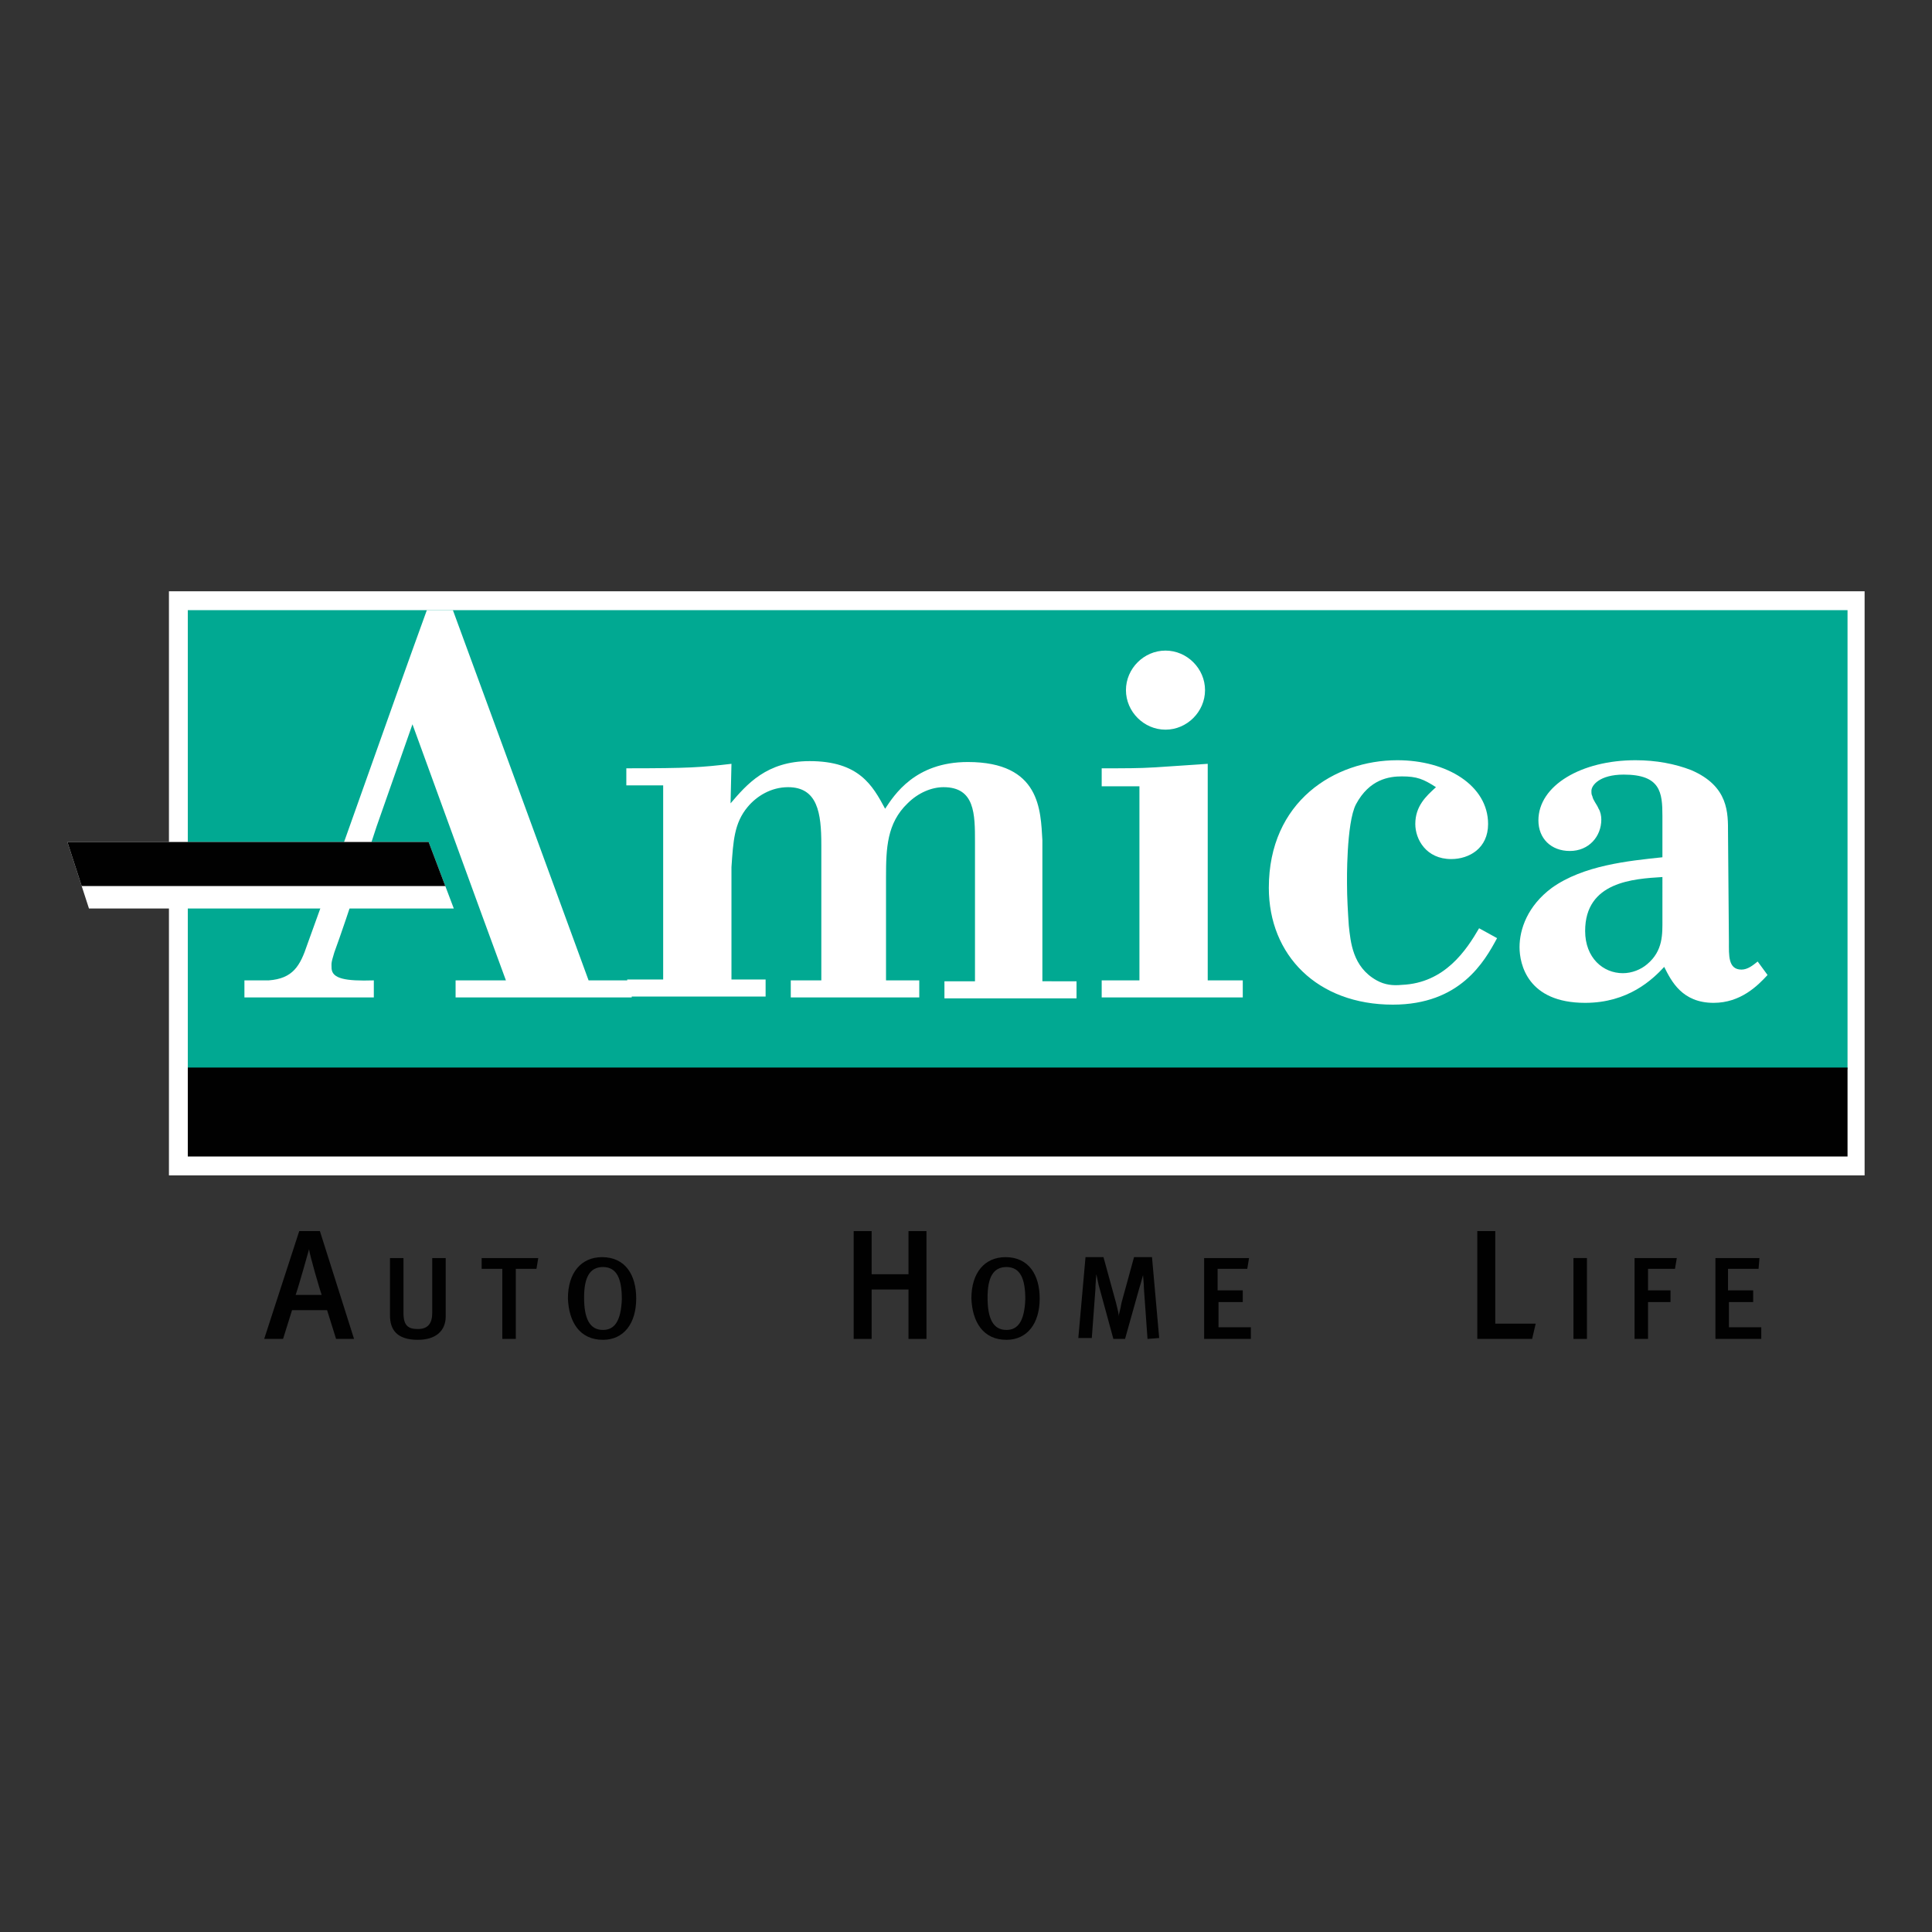
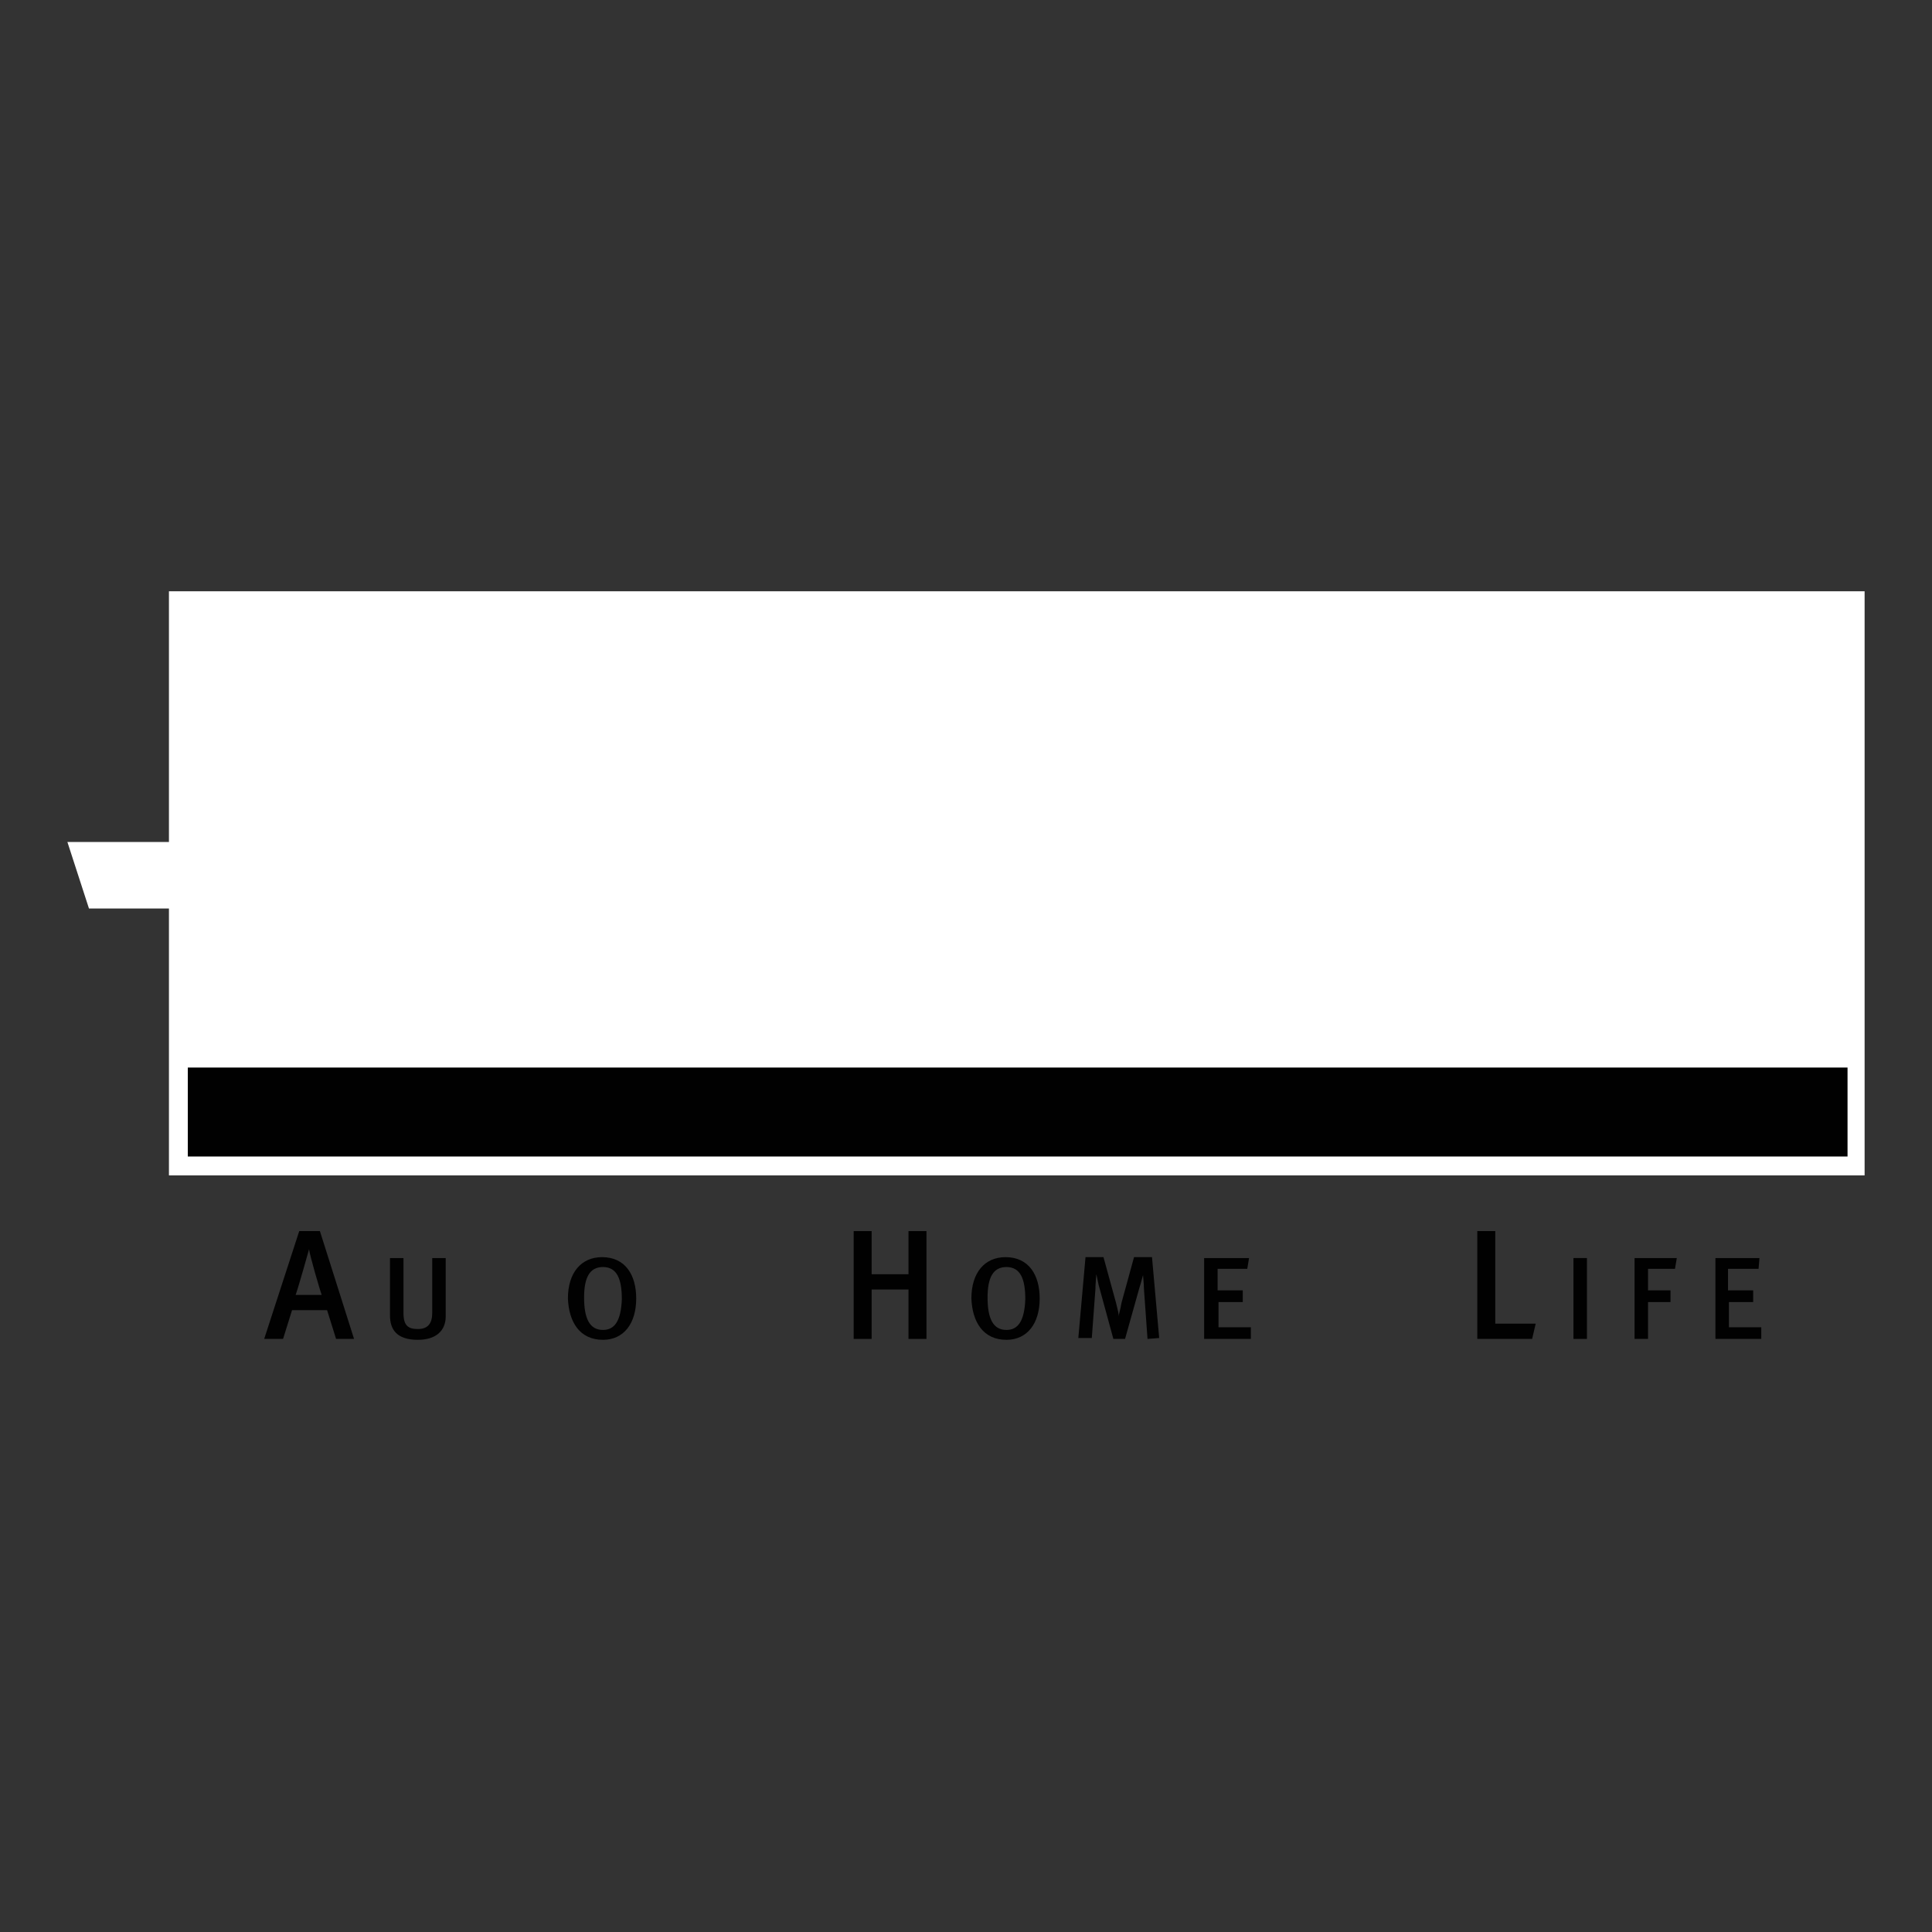
<svg xmlns="http://www.w3.org/2000/svg" xmlns:xlink="http://www.w3.org/1999/xlink" version="1.1" x="0px" y="0px" viewBox="0 0 215 215" style="enable-background:new 0 0 215 215;" xml:space="preserve">
  <rect x="0" y="0" width="215" height="215" fill="#333333" stroke="none" />
  <style type="text/css"> .st0{fill:#1C4691;} .st1{fill:none;} .st2{fill:#354774;} .st3{fill:#FFFFFF;} .st4{fill:#6B7073;} .st5{fill:#9A1C20;} .st6{fill:#010101;} .st7{fill:#68696F;} .st8{fill:#00A3BD;} .st9{fill-rule:evenodd;clip-rule:evenodd;fill:#4695D1;} .st10{fill-rule:evenodd;clip-rule:evenodd;fill:#010101;} .st11{fill-rule:evenodd;clip-rule:evenodd;fill:#FFFFFF;} .st12{fill:#4978BC;} .st13{fill:#EC2227;} .st14{fill:#141416;} .st15{fill:#123C63;} .st16{fill:#1983C6;} .st17{fill:#E12A27;} .st18{clip-path:url(#SVGID_00000055666193487506541050000001656161945428632246_);} .st19{clip-path:url(#SVGID_00000127046085329964690660000015387572075140056765_);} .st20{clip-path:url(#SVGID_00000166672235285252416960000016343029879071155632_);} .st21{clip-path:url(#SVGID_00000000181916504875222470000003357569697889307270_);} .st22{clip-path:url(#SVGID_00000037672852229415304920000003805946053534408328_);} .st23{clip-path:url(#SVGID_00000176744278386819547220000010734767641747621763_);} .st24{clip-path:url(#SVGID_00000145057059947893314990000012026515115656607639_);} .st25{clip-path:url(#SVGID_00000079451819185414369290000000946591667490766979_);} .st26{fill:#231F20;} .st27{clip-path:url(#SVGID_00000096047023157531225300000006464873336418623930_);} .st28{clip-path:url(#SVGID_00000176752774252270455370000006565795946259336350_);} .st29{clip-path:url(#SVGID_00000089546894665876160800000013822813512513068427_);} .st30{clip-path:url(#SVGID_00000025414736541311483400000010019130970991395229_);} .st31{clip-path:url(#SVGID_00000023243250084100545890000004337934890274653627_);} .st32{fill-rule:evenodd;clip-rule:evenodd;fill:#243B7A;} .st33{fill-rule:evenodd;clip-rule:evenodd;fill:#ED1C24;} .st34{fill:#0977B8;} .st35{fill:#01A992;} .st36{clip-path:url(#SVGID_00000013178953412518528800000003995061629239948214_);fill:#010101;} .st37{fill:#253C82;} .st38{fill:#B6C4E5;} .st39{fill:#E01E34;} .st40{fill:#B21E35;} .st41{fill:#253B80;} .st42{fill:#E11E32;} </style>
  <g id="Layer_1"> </g>
  <g id="Layer_2"> </g>
  <g id="Layer_3"> </g>
  <g id="Layer_4"> </g>
  <g id="Layer_5"> </g>
  <g id="Layer_6"> </g>
  <g id="Layer_7"> </g>
  <g id="Layer_8"> </g>
  <g id="Layer_9"> </g>
  <g id="Layer_10"> </g>
  <g id="Layer_11"> </g>
  <g id="Layer_12"> </g>
  <g id="Layer_13"> </g>
  <g id="Layer_14">
    <g>
      <rect x="18.8" y="65.8" class="st3" width="188.7" height="65" />
-       <rect x="20.9" y="67.9" class="st35" width="184.7" height="51.1" />
      <g>
        <path class="st3" d="M81.4,85c-3.4,0.4-4.7,0.5-11.7,0.5v1.9h4.1v21.6h-4v1.9h15.4v-1.9h-3.8V96.5c0.2-2.9,0.3-4.9,1.8-6.7 c1-1.2,2.6-2.2,4.5-2.2c3.3,0,3.7,2.9,3.7,6.4v15.1H88v1.9h14.3v-1.9h-3.7V97.6c0-3.2,0.1-6,2.4-8.2c1.2-1.2,2.7-1.8,4-1.8 c3.5,0,3.5,3,3.5,6.1v15.5h-3.4v1.9h14.7v-1.9H116V93.5c-0.2-3.3-0.2-8.7-8.3-8.7c-5.9,0-8.2,3.7-9.2,5.2 c-1.4-2.6-2.9-5.3-8.4-5.3c-4.8,0-7,2.6-8.8,4.7L81.4,85L81.4,85z" />
-         <path class="st11" d="M122.6,87.5h4.2v21.6h-4.2v1.9h15.7v-1.9h-3.9V85c-2.9,0.2-4.5,0.3-6,0.4c-1.6,0.1-3.1,0.1-5.8,0.1 L122.6,87.5L122.6,87.5z M125.3,76.8c0,2.4,2,4.4,4.4,4.4c2.4,0,4.4-2,4.4-4.4s-2-4.4-4.4-4.4C127.3,72.4,125.3,74.4,125.3,76.8" />
        <path class="st3" d="M164.6,103.3c-1.4,2.4-3.8,6.1-8.6,6.3c-1,0.1-1.9,0-2.8-0.5c-2.7-1.5-2.9-4.3-3.1-6.1 c-0.1-1.5-0.2-3.1-0.2-4.7c0,0-0.1-6.7,1-8.8c1.5-2.8,3.7-3.1,5.1-3.1c1.7,0,2.4,0.3,3.8,1.2c-1.1,1-2.3,2.1-2.3,4.1 c0,1.7,1.2,3.9,4,3.9c2,0,4.1-1.2,4.1-3.9c0-4.3-4.6-7.1-10.1-7.1c-7,0-14.3,4.6-14.3,14.2c0,7.5,5.4,13,13.8,13 c7.5,0,10.2-4.8,11.6-7.4L164.6,103.3z" />
        <path class="st11" d="M192.3,92.7c0-2.2,0.1-5.2-4.1-7c-1.8-0.7-3.9-1.1-6.2-1.1c-6,0-10.8,2.8-10.8,6.7c0,2,1.4,3.4,3.5,3.4 c2.1,0,3.5-1.6,3.5-3.5c0-0.4-0.1-0.9-0.3-1.2c-0.2-0.5-0.6-0.9-0.7-1.4c-0.1-0.2-0.1-0.3-0.1-0.6c0-0.6,0.9-1.8,3.6-1.8 c4.1,0,4.3,2,4.3,4.6v4.6c-3.8,0.4-8.8,0.9-12.3,3.4c-2.7,2-3.6,4.6-3.6,6.6c0,1.9,0.9,6.2,7.3,6.2c4.8,0,7.5-2.6,8.8-4 c0.8,1.6,2,4,5.5,4c3,0,4.9-1.9,6-3.1l-1.1-1.5c-0.5,0.4-1.1,0.9-1.8,0.9c-1.5,0-1.4-1.6-1.4-3.1L192.3,92.7L192.3,92.7z M185,102.3c0,1.6,0.1,3.5-1.7,5c-0.7,0.6-1.7,1-2.7,1c-2.2,0-4.2-1.7-4.2-4.7c0-5.5,5.4-5.8,8.6-6L185,102.3L185,102.3z" />
        <rect x="20.9" y="118.8" class="st6" width="184.7" height="9.9" />
        <path class="st3" d="M41.6,109.1v1.9H27.2v-1.9h2.7c2.7-0.2,3.5-1.6,4.3-4c4.5-12.4,8.8-24.8,13.3-37.2h2.9 c0,0,10.1,27.5,15.1,41.2h4.8v1.9H50.7v-1.9h5.6c-3.5-9.5-6.9-18.9-10.4-28.5l-4,11.4c-0.4,1.2-3.3,10.2-4.7,14 c-0.4,1.3-0.3,1.2-0.3,1.8C37,108.9,38.4,109.2,41.6,109.1" />
        <polygon class="st3" points="7.5,93.7 47.7,93.7 50.5,101.1 9.9,101.1 " />
      </g>
      <g>
        <g>
          <defs>
-             <polygon id="SVGID_00000148636994034622974250000014155795921468107443_" points="7.5,93.7 9.9,101.1 50.5,101.1 47.7,93.7 " />
-           </defs>
+             </defs>
          <clipPath id="SVGID_00000151529104010973758470000014906352783636534444_">
            <use xlink:href="#SVGID_00000148636994034622974250000014155795921468107443_" style="overflow:visible;" />
          </clipPath>
-           <polygon style="clip-path:url(#SVGID_00000151529104010973758470000014906352783636534444_);fill:#010101;" points="5.9,93.1 48.5,93.1 50.6,98.6 8,98.6 " />
        </g>
      </g>
      <g>
        <path class="st6" d="M35.8,144.1h-2.9c0.3-0.8,1.5-5.1,1.5-5.1l0,0C34.4,139.5,35.7,143.9,35.8,144.1 M39.4,149l-3.8-12h-2.3 l-3.9,12h2.1l1-3.2h3.9l1,3.2H39.4z" />
        <path class="st6" d="M46.5,149.1c-2.4,0-3.1-1.2-3.1-2.7V140h1.5v6.1c0,1.4,0.5,1.8,1.6,1.8s1.6-0.6,1.6-1.8V140h1.5v6.5 C49.6,148.1,48.5,149.1,46.5,149.1" />
-         <polygon class="st6" points="59.7,141.2 57.4,141.2 57.4,149 55.9,149 55.9,141.2 53.6,141.2 53.6,140 59.9,140 " />
        <path class="st6" d="M67.1,148c-1.5,0-2.1-1.3-2.1-3.6c0-2.2,0.6-3.4,2.1-3.4c1.6,0,2.1,1.4,2.1,3.6C69.1,147,68.4,148,67.1,148 M67.1,149.1c2.3,0,3.7-1.8,3.7-4.6c0-2.6-1.2-4.6-3.8-4.6c-2.3,0-3.8,1.7-3.8,4.6C63.3,147.1,64.5,149.1,67.1,149.1" />
        <polygon class="st6" points="101.1,149 101.1,143.5 97,143.5 97,149 95,149 95,137 97,137 97,141.8 101.1,141.8 101.1,137 103.1,137 103.1,149 " />
        <path class="st6" d="M112,148c-1.5,0-2.1-1.3-2.1-3.6c0-2.2,0.6-3.4,2.1-3.4c1.6,0,2.1,1.4,2.1,3.6C114,147,113.3,148,112,148 M112,149.1c2.3,0,3.7-1.8,3.7-4.6c0-2.6-1.2-4.6-3.8-4.6c-2.3,0-3.8,1.7-3.8,4.6C108.2,147.1,109.4,149.1,112,149.1" />
        <path class="st6" d="M127.7,149l-0.4-5.6c0-0.6-0.1-1.3-0.1-1.5c-0.1,0.3-0.2,0.8-0.4,1.4l-1.6,5.7h-1.3l-1.5-5.5 c-0.2-0.6-0.3-1.4-0.4-1.7c0,0.3-0.1,1.1-0.1,1.7l-0.4,5.4H120l0.8-9h2l1.4,5.1c0.2,0.8,0.3,1.2,0.3,1.5c0-0.3,0.2-0.8,0.3-1.5 l1.4-5.1h2l0.8,9L127.7,149L127.7,149z" />
        <polygon class="st6" points="134,149 134,140 139,140 138.8,141.2 135.5,141.2 135.5,143.6 138.3,143.6 138.3,144.9 135.6,144.9 135.6,147.7 139.2,147.7 139.2,149 " />
        <polygon class="st6" points="170.5,149 164.4,149 164.4,137 166.4,137 166.4,147.3 170.9,147.3 " />
        <rect x="175.1" y="140" class="st6" width="1.5" height="9" />
        <polygon class="st6" points="186.4,141.2 183.4,141.2 183.4,143.6 185.9,143.6 185.9,144.9 183.4,144.9 183.4,149 181.9,149 181.9,140 186.6,140 " />
        <polygon class="st6" points="190.9,149 190.9,140 195.8,140 195.7,141.2 192.3,141.2 192.3,143.6 195.1,143.6 195.1,144.9 192.4,144.9 192.4,147.7 196,147.7 196,149 " />
      </g>
    </g>
  </g>
  <g id="Layer_15"> </g>
</svg>